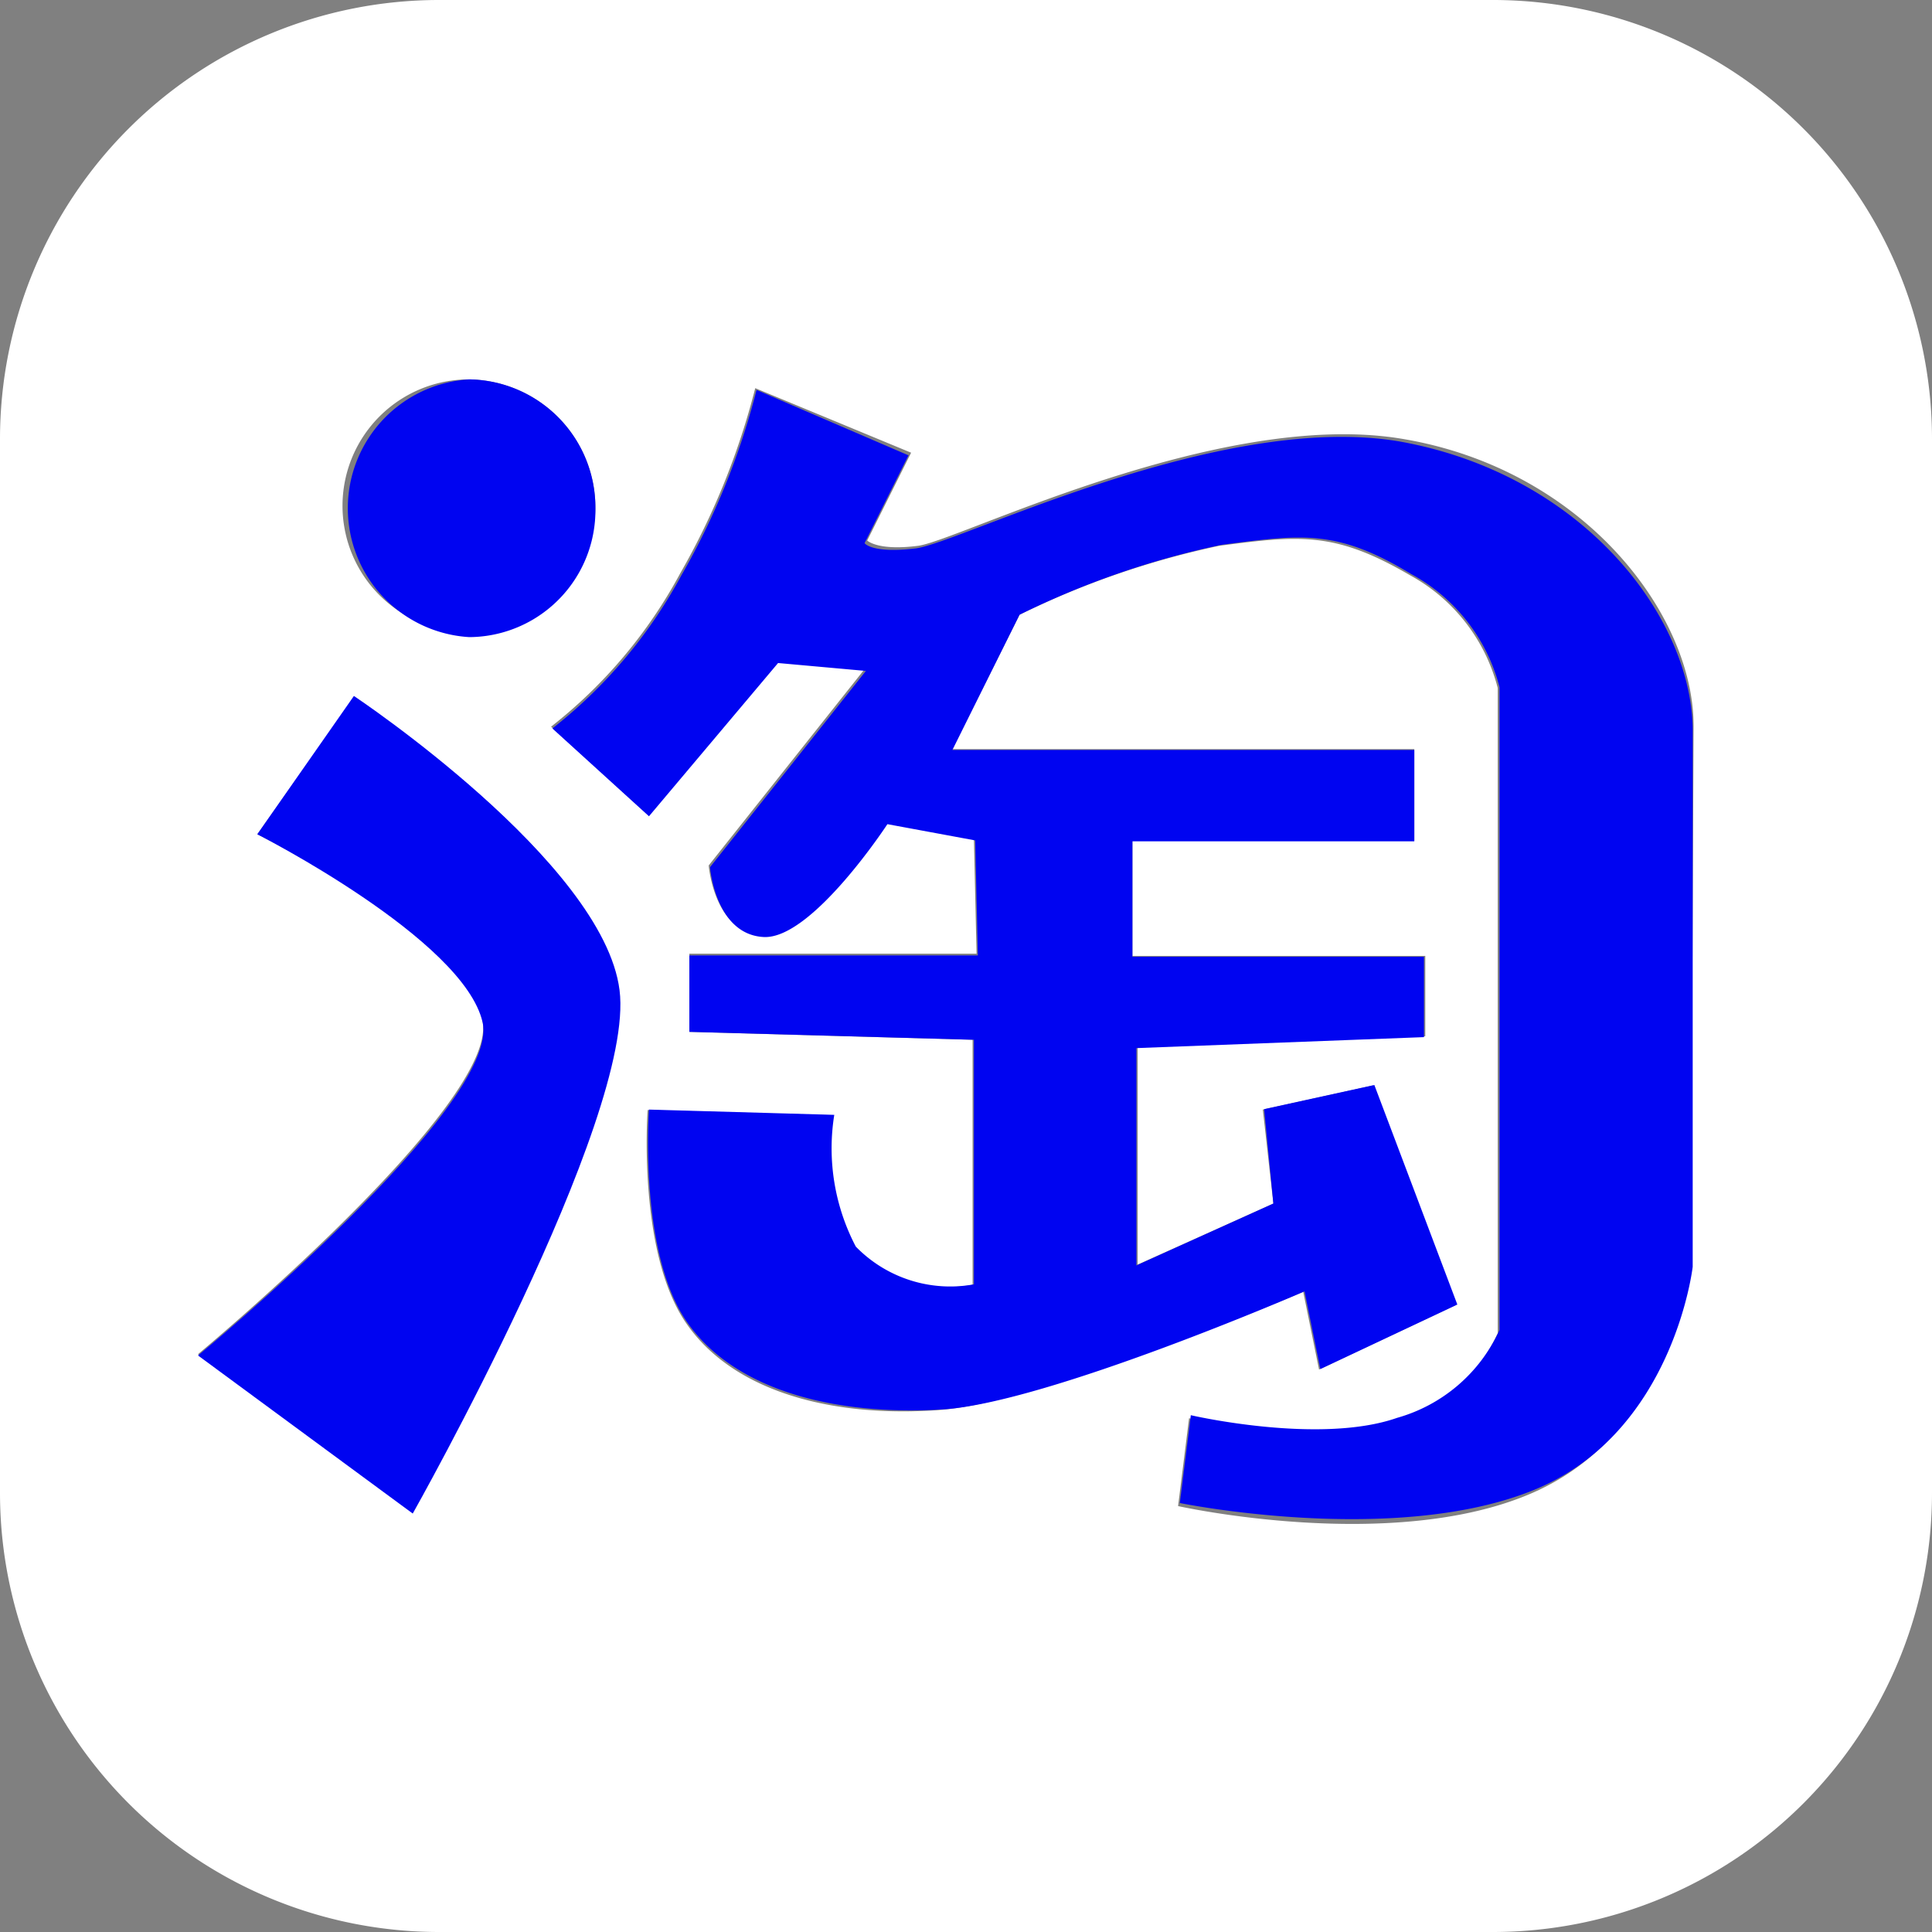
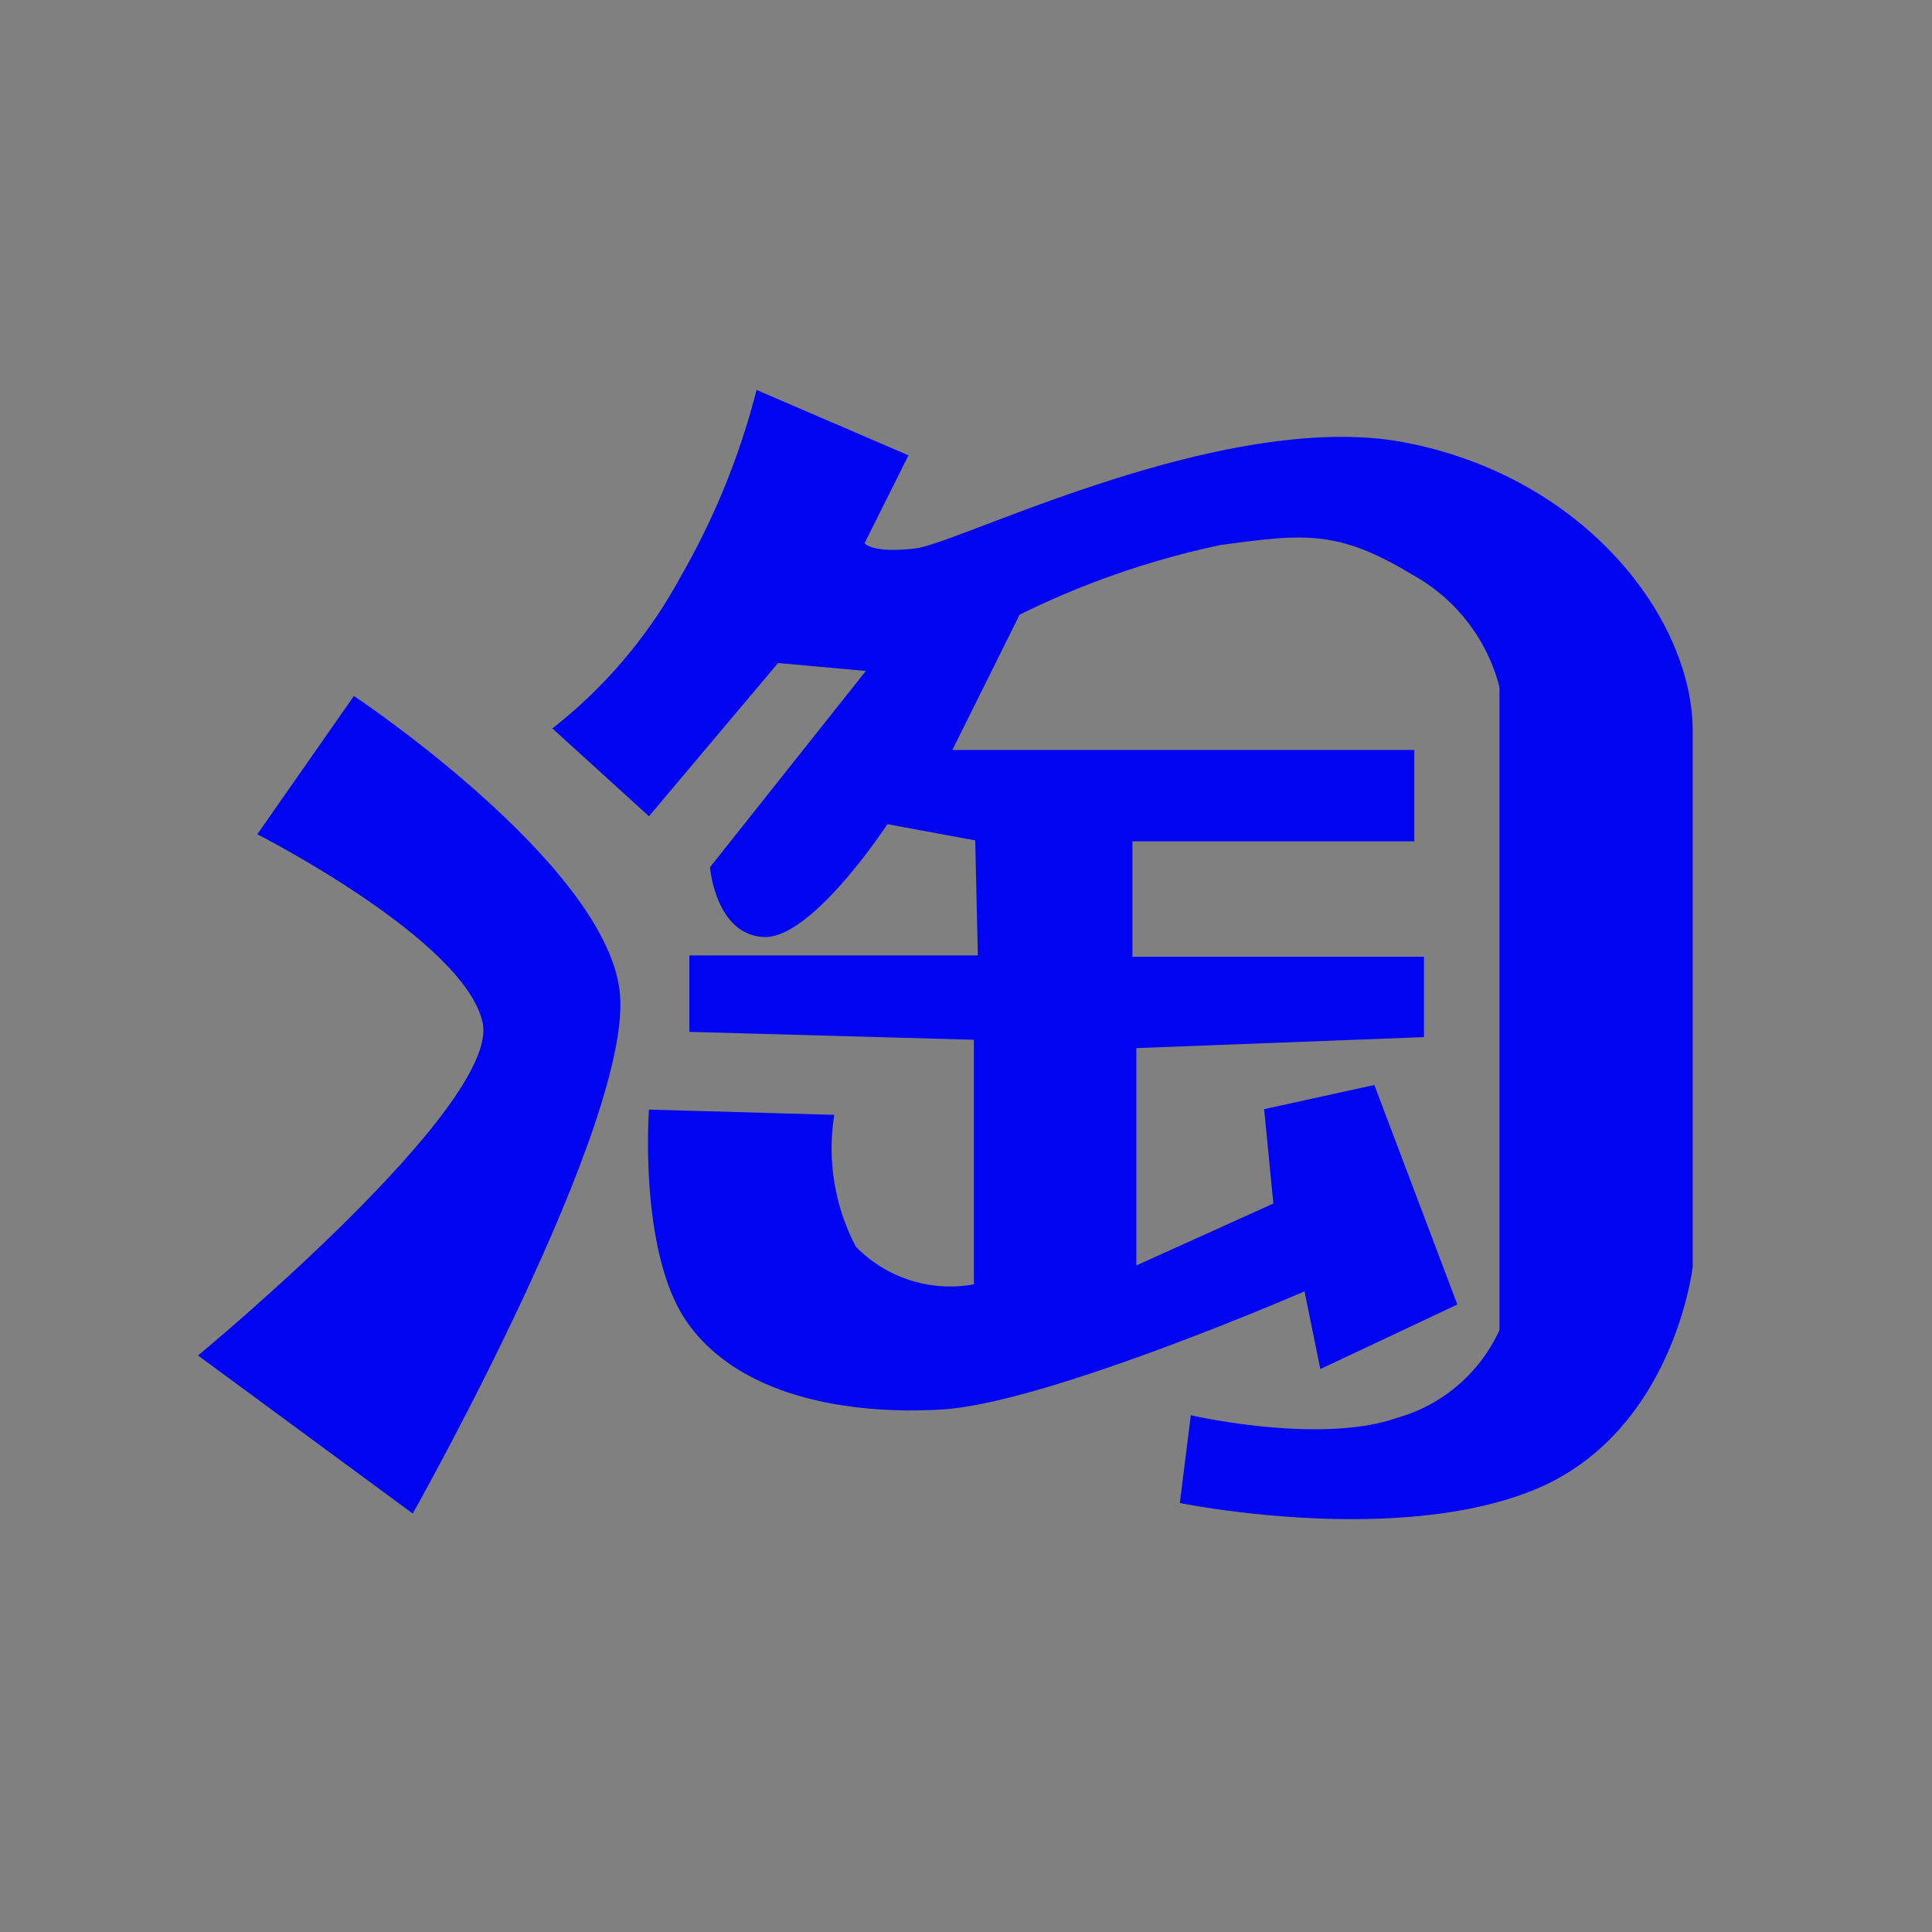
<svg xmlns="http://www.w3.org/2000/svg" viewBox="0 0 44 44">
  <rect x="0" y="0" width="44" height="44" fill="#808080" stroke="none" />
  <defs>
    <style>.cls-1{fill:#fff;}.cls-2{fill:#0004f1;}</style>
  </defs>
  <title>淘宝-2</title>
  <g id="图层_2" data-name="图层 2">
    <g id="图层_1-2" data-name="图层 1">
-       <path class="cls-1" d="M34,0H10A10,10,0,0,0,0,10V34A10,10,0,0,0,10,44H34A10,10,0,0,0,44,34V10A10,10,0,0,0,34,0ZM10.69,8.64a2.92,2.92,0,0,1,2.87,2.93,2.88,2.88,0,1,1-2.87-2.93ZM9.4,34.44l-4.89-3.6s6.85-5.69,6.48-7.59S5.86,19,5.86,19l2.2-3.12s5.68,3.73,6,6.67S9.4,34.44,9.4,34.44Zm29.11-5.56S38.08,32.61,34.9,34s-8.07.3-8.07.3l.25-2s2.93.68,4.7.06a3.65,3.65,0,0,0,2.33-2V15.67a4.08,4.08,0,0,0-2-2.57c-1.71-1-2.51-.91-4.34-.67A19.38,19.38,0,0,0,23.22,14l-1.53,3.06H32.21v2.08H25.79v2.63h6.67v1.83l-6.55.25v4.95L29,27.41l-.24-2.14,2.51-.55,1.89,5-3.12,1.47-.36-1.77s-5.88,2.51-8.26,2.69-4.71-.37-5.81-2-.86-4.83-.86-4.83l4.22.12a4.82,4.82,0,0,0,.49,3,3,3,0,0,0,2.69.86V23.68L15.7,23.5V21.72h6.54l-.06-2.62-2-.37s-1.72,2.63-2.82,2.57-1.22-1.59-1.22-1.59l3.55-4.47-2-.18-2.94,3.49-2.2-2a11.14,11.14,0,0,0,2.94-3.49h0a16.81,16.81,0,0,0,1.71-4.22l3.55,1.47-1,2s.24.24,1.16.12,6.85-3.12,11-2.44,6.66,4,6.66,6.54Z" />
      <path class="cls-2" d="M8.06,15.85,5.86,19s4.7,2.39,5.13,4.28-6.48,7.59-6.48,7.59l4.89,3.6s5.08-9,4.71-11.92S8.06,15.85,8.06,15.85Z" />
-       <path class="cls-2" d="M10.69,14.51a2.89,2.89,0,0,0,2.87-2.94,2.92,2.92,0,0,0-2.87-2.93,2.94,2.94,0,0,0,0,5.87Z" />
      <path class="cls-2" d="M31.85,10.05c-4.1-.68-10,2.32-11,2.44s-1.16-.12-1.16-.12l1-2L17.23,8.88a16.81,16.81,0,0,1-1.71,4.22h0a11.14,11.14,0,0,1-2.94,3.49l2.2,2,2.94-3.49,2,.18-3.55,4.47s.12,1.53,1.22,1.59,2.82-2.57,2.82-2.57l2,.37.06,2.62H15.7V23.5l6.48.18v5.57a3,3,0,0,1-2.69-.86,4.82,4.82,0,0,1-.49-3l-4.22-.12s-.24,3.24.86,4.83,3.42,2.14,5.81,2,8.26-2.69,8.26-2.69l.36,1.77,3.12-1.47-1.89-5-2.51.55L29,27.41l-3.12,1.41V23.87l6.55-.25V21.79H25.79V19.16h6.42V17.08H21.69L23.22,14a19.38,19.38,0,0,1,4.59-1.59c1.83-.24,2.63-.37,4.34.67a4.08,4.08,0,0,1,2,2.57V30.29a3.65,3.65,0,0,1-2.33,2c-1.77.62-4.7-.06-4.7-.06l-.25,2s4.89,1,8.07-.3,3.61-5.08,3.61-5.08V16.59C38.51,14,36,10.78,31.85,10.05Z" />
    </g>
  </g>
</svg>